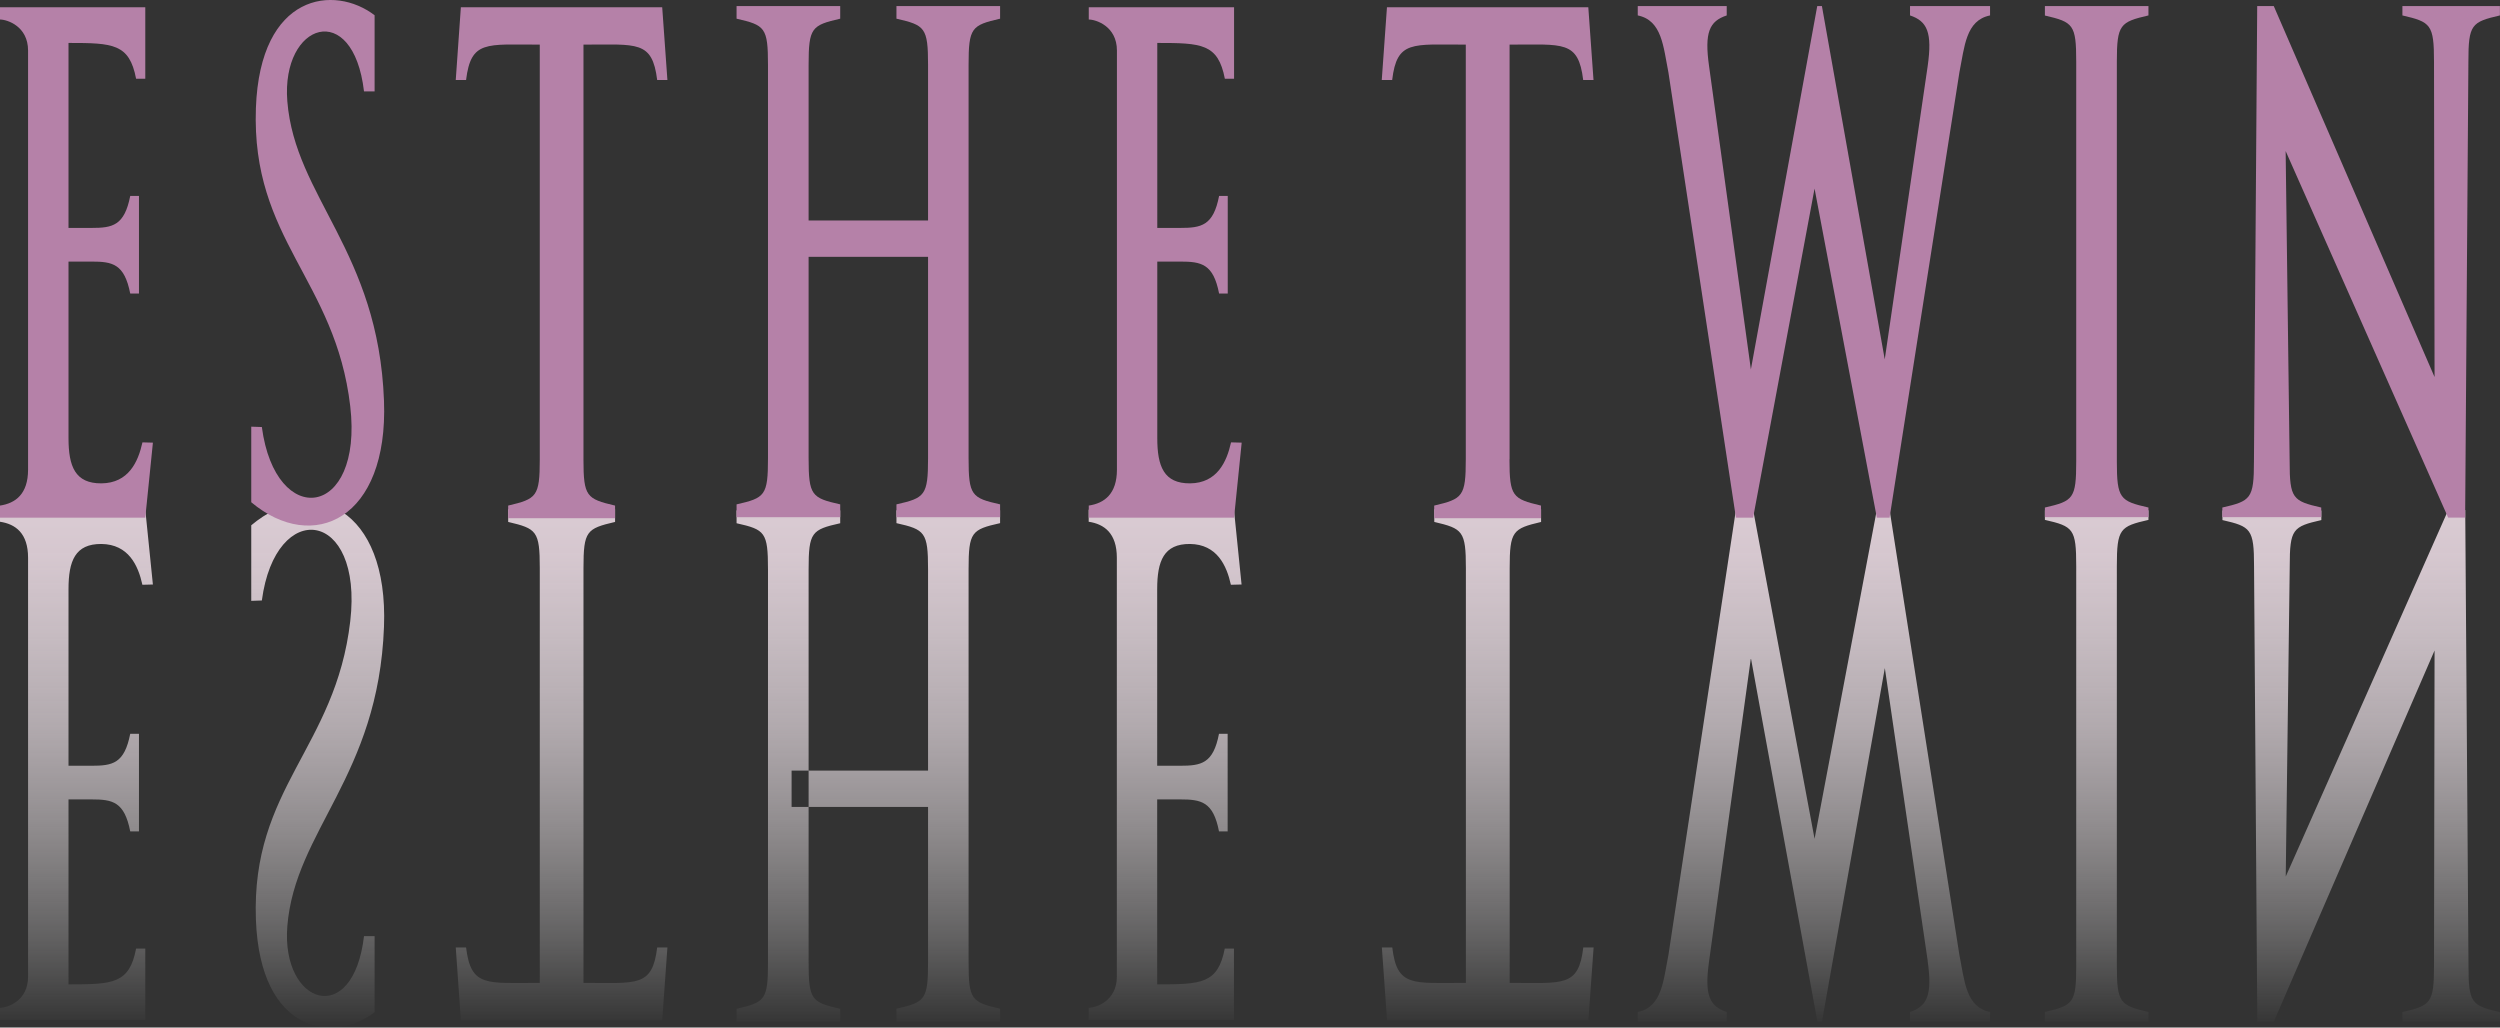
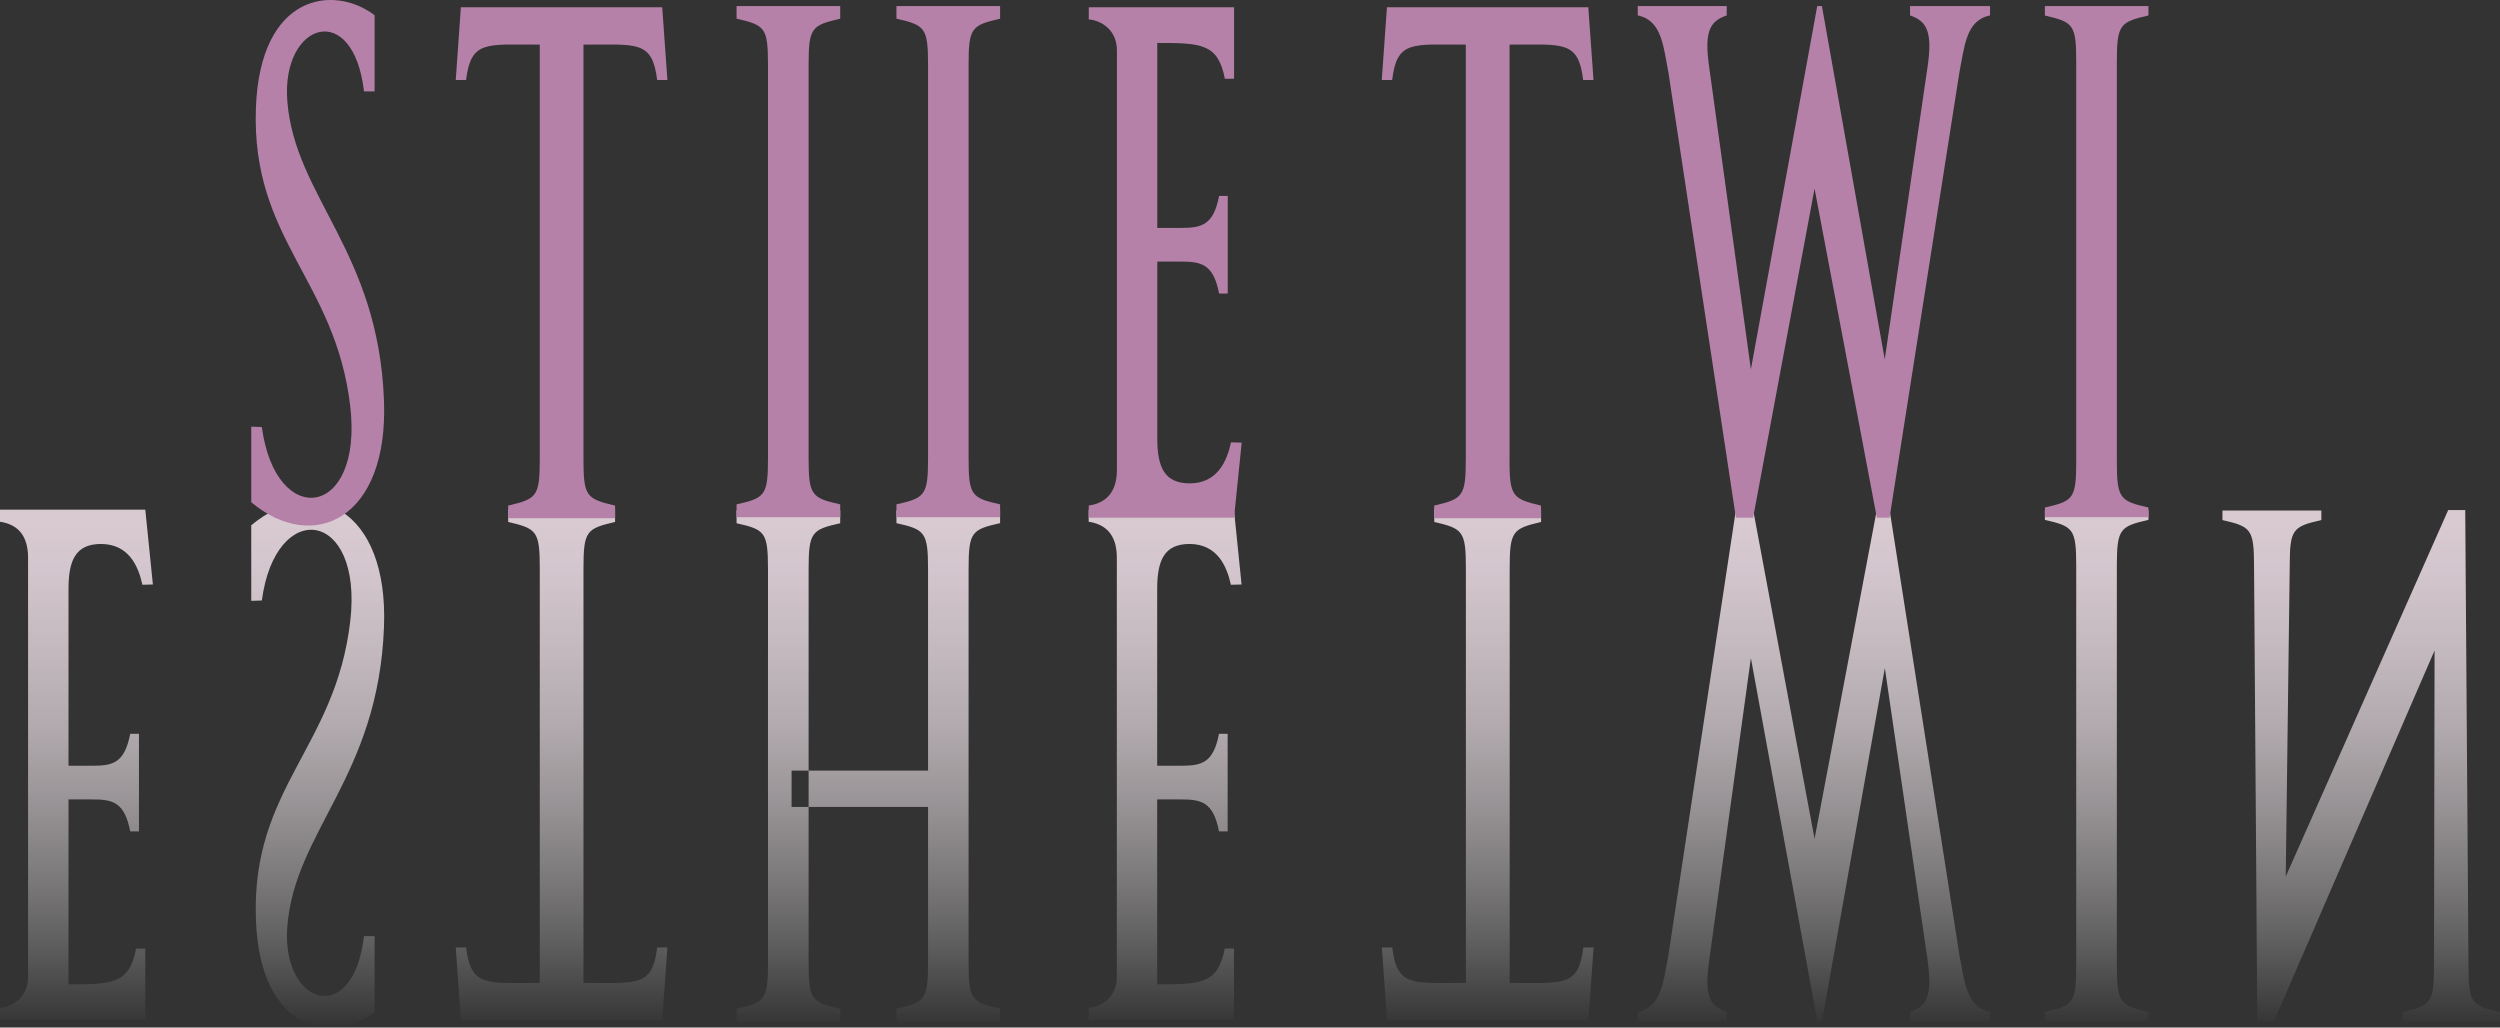
<svg xmlns="http://www.w3.org/2000/svg" id="_レイヤー_2" data-name="レイヤー 2" viewBox="0 0 268.95 110.54">
  <rect x="0" y="0" width="268.95" height="110.54" fill="#333333" stroke="none" />
  <defs>
    <style>
      .cls-1 {
        fill: #b581a8;
      }

      .cls-2 {
        fill: url(#_名称未設定グラデーション_5);
      }
    </style>
    <linearGradient id="_名称未設定グラデーション_5" data-name="名称未設定グラデーション 5" x1="134.48" y1="110.54" x2="134.48" y2="54" gradientUnits="userSpaceOnUse">
      <stop offset="0" stop-color="#fff" stop-opacity="0" />
      <stop offset=".17" stop-color="#f6f2f4" stop-opacity=".24" />
      <stop offset=".39" stop-color="#ece4e8" stop-opacity=".51" />
      <stop offset=".58" stop-color="#e4d9df" stop-opacity=".72" />
      <stop offset=".76" stop-color="#ded1d8" stop-opacity=".87" />
      <stop offset=".9" stop-color="#dbccd4" stop-opacity=".97" />
      <stop offset="1" stop-color="#dacbd3" />
    </linearGradient>
  </defs>
  <g id="_レイヤー_1-2" data-name="レイヤー 1">
    <g>
      <path class="cls-2" d="M86.99,103.56c0,4.02.33,4.27,3.4,4.97v1.36h-11.15v-1.36c3.06-.71,3.38-.96,3.38-4.97v-42.31c0-4.01-.32-4.27-3.38-4.96v-1.38h11.15v1.38c-3.07.69-3.4.96-3.4,4.96v42.31ZM227.73,60.89c0-4.01.34-4.26,3.4-4.96v-1.03h-11.14v1.03c3.06.7,3.37.96,3.37,4.96v43.01c0,4-.31,4.26-3.37,4.97v1.01h11.14v-1.01c-3.05-.71-3.4-.97-3.4-4.97v-43.01ZM258.45,109.89v-1.01c3.06-.71,3.4-.97,3.4-4.97l.06-33.93-17.29,39.92h-1.78l-.35-48.99c0-4.01-.34-4.26-3.4-4.96v-1.03h10.64v1.03c-3.07.7-3.4.96-3.4,4.96l-.43,33.39,17.48-39.43h1.83l.35,49.05c0,4,.33,4.26,3.39,4.97v1.01h-10.5ZM207.38,103.42c.51,3.61-.04,4.83-1.9,5.45v1.01h8.61v-1.01c-2.62-.53-2.74-3.36-3.3-6.14l-7.51-47.89h-1.37l-6.7,35.4-6.61-35.4h-1.85l-7.26,47.89c-.55,2.77-.69,5.61-3.3,6.14v1.01h9.57v-1.01c-1.87-.62-2.41-1.83-1.9-5.45l4.5-32.63,7.15,39.09h.5l6.76-38.01,4.62,31.55ZM104.2,61.24c0-4.01.32-4.27,3.39-4.96v-1.38h-11.15s0,1.38,0,1.38c3.06.69,3.4.96,3.4,4.96v42.31c0,4.02-.34,4.27-3.4,4.97v1.36h11.15v-1.36c-3.07-.71-3.39-.96-3.39-4.97v-42.31ZM101.65,82.9h-16.49v3.91h16.49v-3.91ZM66.17,56.15v-1.36h-11.5v1.36c3.06.72,3.4.97,3.4,4.97v44.62c-5.78,0-7.4.47-7.93-3.81h-1.11l.55,7.83h21.66l.56-7.83h-1.1c-.53,4.29-2.15,3.81-7.93,3.81v-44.62c0-4,.33-4.25,3.4-4.97ZM16.45,62.9l-.82-8.07H0v1.3c1.68.25,3.02,1.24,3.02,3.87v45.08c0,2.63-2.25,3.34-3.02,3.34v1.32h15.63v-7.69h-.99c-.72,3.79-2.5,3.85-7.27,3.85v-19.9h2.47c2.27,0,3.54.24,4.17,3.44h.94v-10.5h-.94c-.63,3.21-1.9,3.44-4.17,3.44-1.06,0-1.87,0-2.47,0v-19c0-3.03.71-4.88,3.54-4.86,2.92.04,3.95,2.31,4.41,4.39l1.13-.03ZM165.79,56.15v-1.36h-11.49v1.36c3.06.72,3.4.97,3.4,4.97v44.62c-5.77,0-7.4.47-7.92-3.81h-1.12l.56,7.83h21.66l.56-7.83h-1.11c-.51,4.29-2.14,3.81-7.92,3.81v-44.62c0-4,.34-4.25,3.39-4.97ZM133.57,62.9l-.82-8.07h-15.63v1.3c1.68.25,3.03,1.24,3.03,3.87v45.08c0,2.63-2.26,3.34-3.03,3.34v1.32h15.63v-7.69h-.99c-.74,3.79-2.51,3.85-7.27,3.85v-19.9h2.46c2.28,0,3.57.24,4.19,3.44h.93v-10.5h-.93c-.62,3.21-1.91,3.44-4.19,3.44h-2.46v-19c0-3.03.71-4.88,3.53-4.86,2.9.04,3.94,2.31,4.4,4.39l1.14-.03ZM41.31,67.43c.49-12.77-7.65-16.49-14.28-10.92v8.13l1.14-.04c1.47-11.06,10.92-9.84,9.51,2.23-1.58,13.64-10.66,17.91-10.15,32.09.45,12.38,8.44,13.28,12.77,9.98v-8.19h-1.14c-1.17,9.95-8.92,7.41-8.25-1.06.83-10.33,9.8-16.11,10.4-32.22Z" />
      <g>
        <path class="cls-1" d="M86.99,49.3c0,4.01.33,4.27,3.4,4.96v1.38h-11.15v-1.38c3.06-.69,3.38-.96,3.38-4.96V6.98c0-4.02-.32-4.27-3.38-4.97V.65h11.15v1.36c-3.07.71-3.4.96-3.4,4.97v42.31Z" />
        <path class="cls-1" d="M227.73,49.64c0,4.01.34,4.26,3.4,4.96v1.03h-11.14v-1.03c3.06-.7,3.37-.96,3.37-4.96V6.64c0-4-.31-4.26-3.37-4.97V.65h11.14v1.01c-3.05.71-3.4.97-3.4,4.97v43.01Z" />
-         <path class="cls-1" d="M258.45.65v1.01c3.06.71,3.4.97,3.4,4.97l.06,33.93L244.61.65h-1.78l-.35,48.99c0,4.01-.34,4.26-3.4,4.96v1.03h10.64v-1.03c-3.07-.7-3.4-.96-3.4-4.96l-.43-33.39,17.48,39.43h1.83l.35-49.05c0-4,.33-4.26,3.39-4.97V.65h-10.5Z" />
        <path class="cls-1" d="M207.38,7.11c.51-3.61-.04-4.83-1.9-5.45V.65h8.61v1.01c-2.62.53-2.74,3.36-3.3,6.14l-7.51,47.89h-1.37l-6.7-35.4-6.61,35.4h-1.85l-7.26-47.89c-.55-2.77-.69-5.61-3.3-6.14V.65h9.57v1.01c-1.87.62-2.41,1.83-1.9,5.45l4.5,32.63L195.5.65h.5l6.76,38.01,4.62-31.55Z" />
        <path class="cls-1" d="M104.2,49.3c0,4.01.32,4.27,3.39,4.96v1.38h-11.15v-1.38c3.06-.69,3.4-.96,3.4-4.96V6.98c0-4.02-.34-4.27-3.4-4.97V.65h11.15v1.36c-3.07.71-3.39.96-3.39,4.97v42.31Z" />
-         <rect class="cls-1" x="85.16" y="23.72" width="16.49" height="3.91" />
        <path class="cls-1" d="M62.77,49.41V4.8c5.77,0,7.4-.47,7.93,3.81h1.1l-.56-7.83h-21.66l-.55,7.83h1.11c.53-4.29,2.15-3.81,7.93-3.81v44.62c0,4-.34,4.25-3.4,4.97v1.36h11.5v-1.36c-3.07-.72-3.4-.97-3.4-4.97Z" />
-         <path class="cls-1" d="M15.32,47.61c-.46,2.08-1.49,4.36-4.41,4.39-2.83.02-3.54-1.83-3.54-4.86v-19h2.47c2.27,0,3.54.24,4.17,3.44h.94v-10.5h-.94c-.63,3.2-1.9,3.44-4.17,3.44h-2.47V4.62c4.78,0,6.55.07,7.27,3.85h.99V.78H0v1.32c.77,0,3.02.72,3.02,3.34v45.08c0,2.63-1.35,3.62-3.02,3.87v1.3h15.63l.82-8.07-1.13-.03Z" />
        <path class="cls-1" d="M162.4,49.41V4.8c5.78,0,7.4-.47,7.92,3.81h1.11l-.56-7.83h-21.66l-.56,7.83h1.12c.51-4.29,2.15-3.81,7.92-3.81v44.62c0,4-.34,4.25-3.4,4.97v1.36h11.49v-1.36c-3.05-.72-3.39-.97-3.39-4.97Z" />
        <path class="cls-1" d="M132.43,47.61c-.46,2.08-1.5,4.36-4.4,4.39-2.82.02-3.53-1.83-3.53-4.86v-19h2.46c2.28,0,3.57.24,4.19,3.44h.93v-10.5h-.93c-.62,3.2-1.91,3.44-4.19,3.44h-2.46V4.62c4.76,0,6.54.07,7.27,3.85h.99V.78h-15.63v1.32c.77,0,3.03.72,3.03,3.34v45.08c0,2.63-1.36,3.62-3.03,3.87v1.3h15.63l.82-8.07-1.14-.03Z" />
        <path class="cls-1" d="M30.91,10.89c-.67-8.47,7.08-11.01,8.25-1.06h1.14V1.64c-4.32-3.3-12.32-2.4-12.77,9.98-.51,14.18,8.56,18.45,10.15,32.09,1.41,12.07-8.04,13.3-9.51,2.23l-1.14-.04v8.13c6.64,5.57,14.77,1.85,14.28-10.92-.6-16.11-9.57-21.89-10.4-32.22Z" />
      </g>
    </g>
  </g>
</svg>